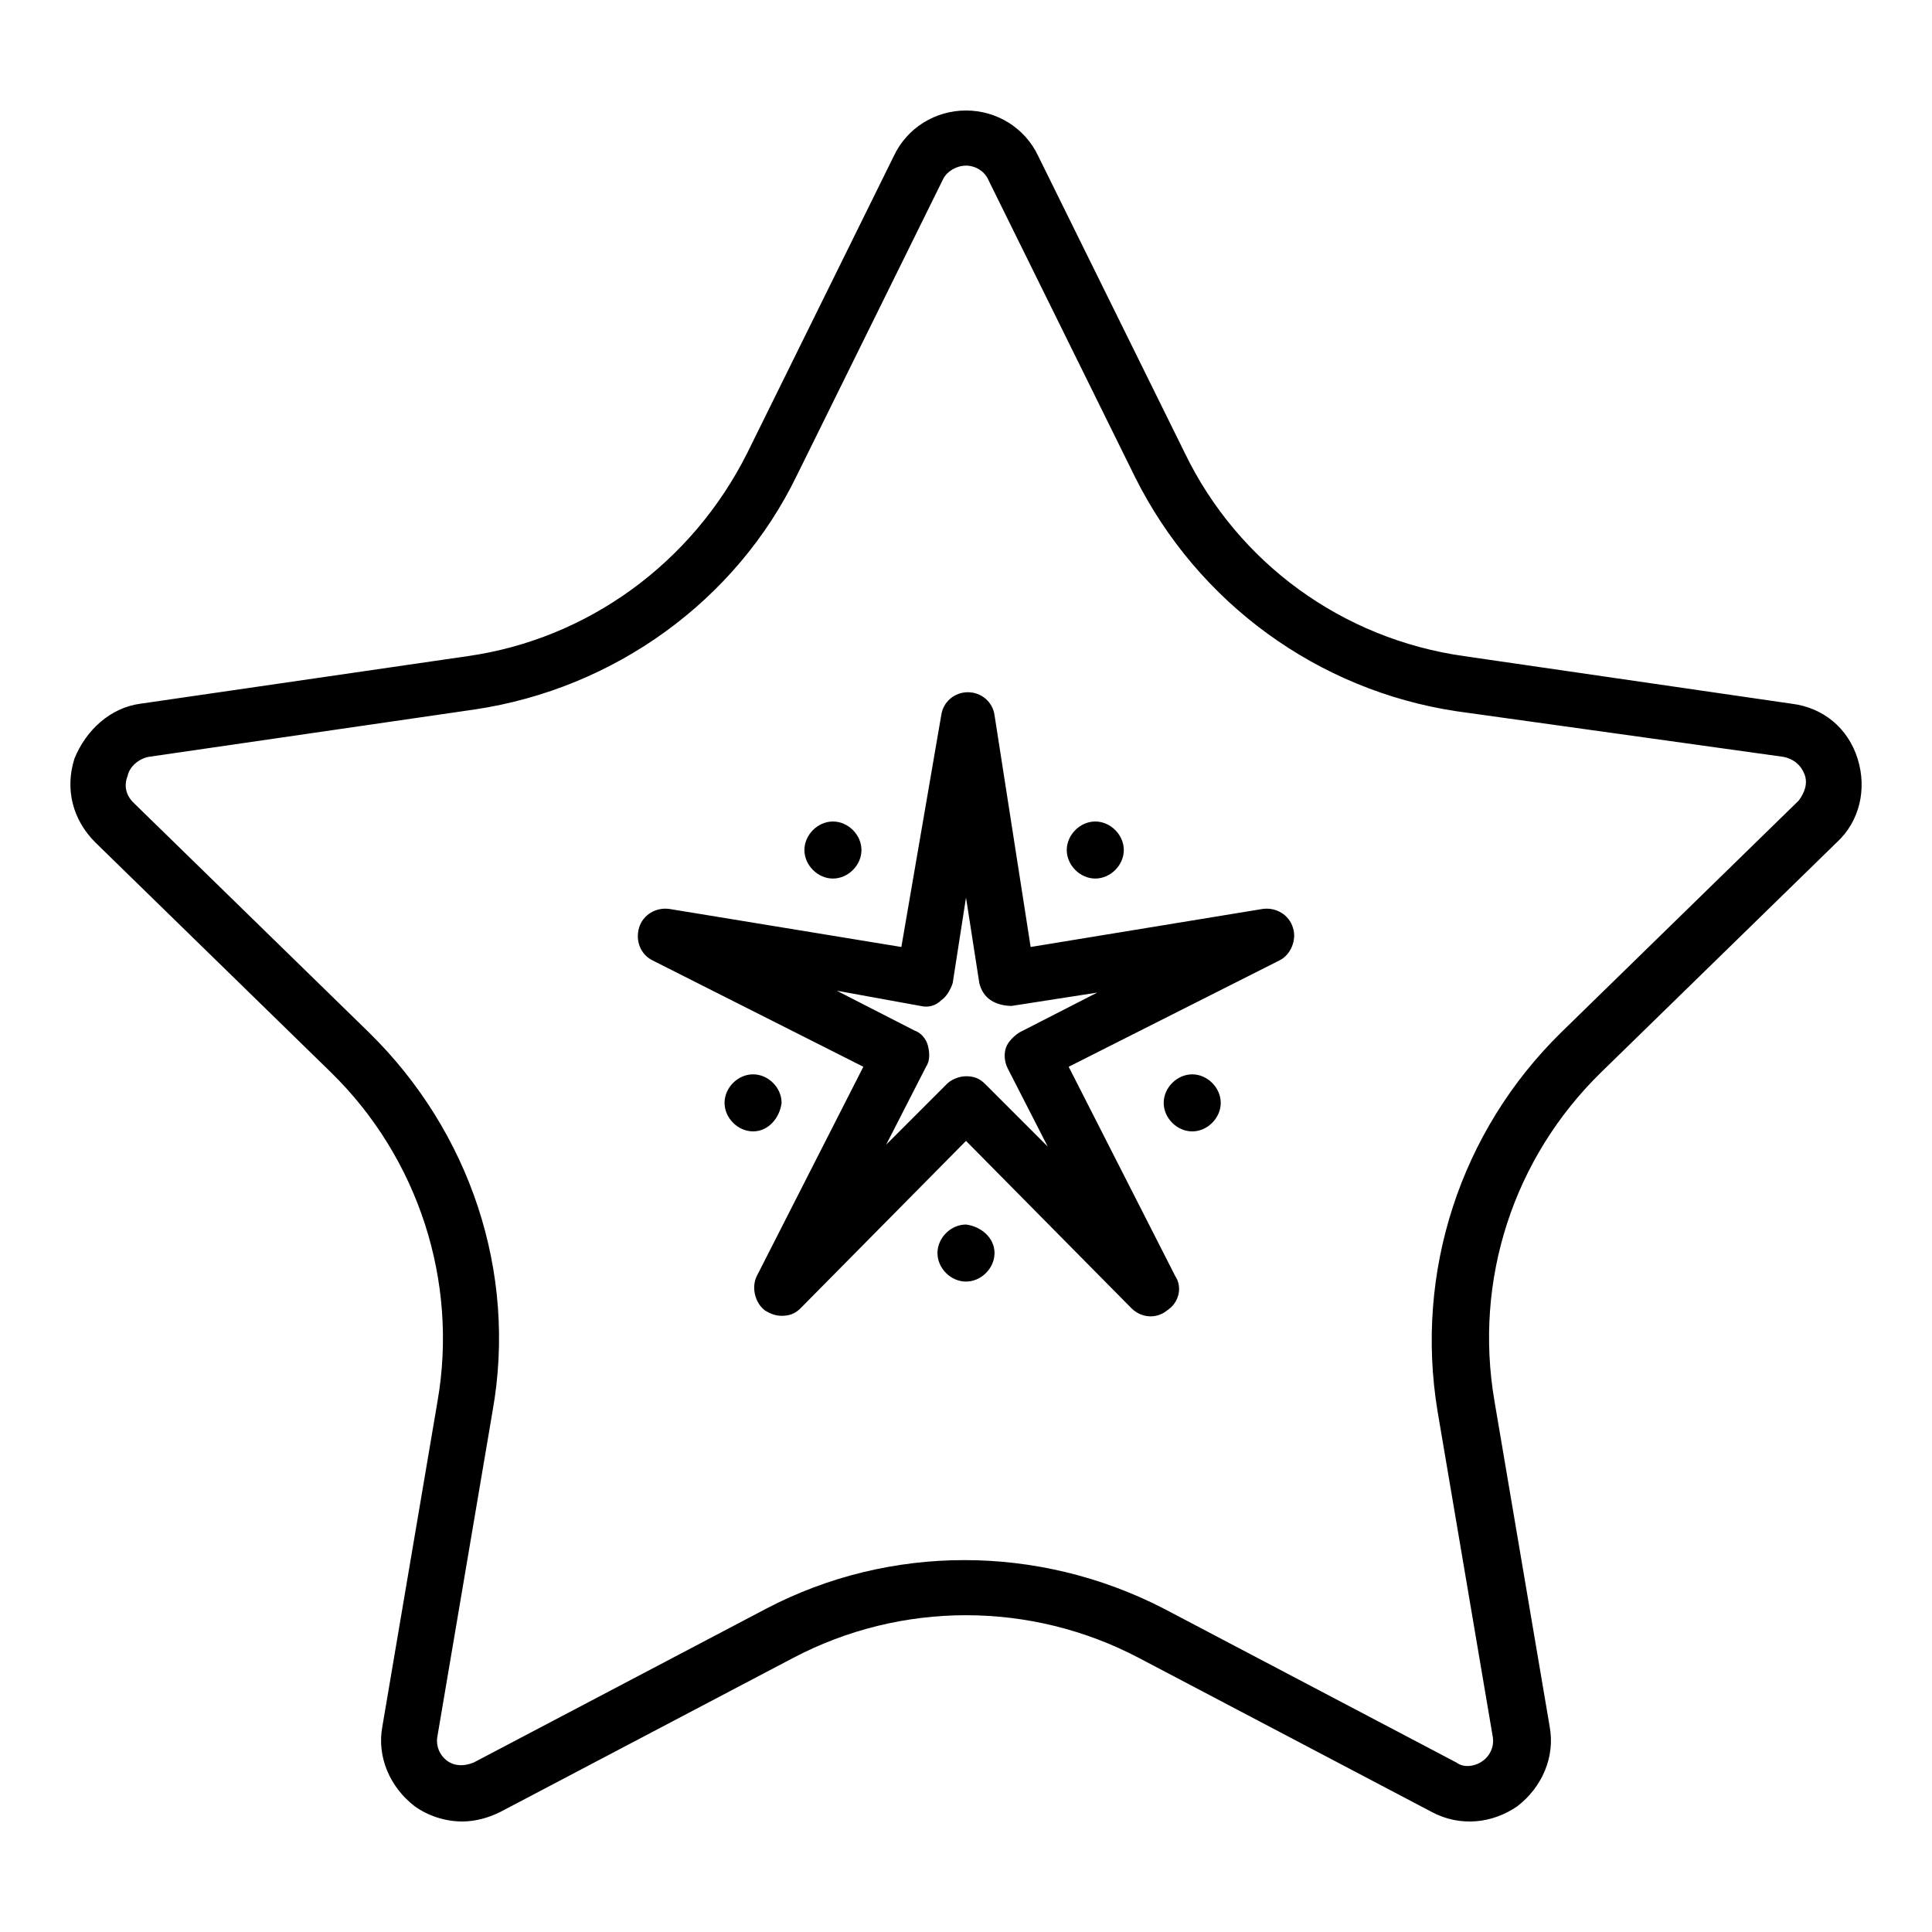
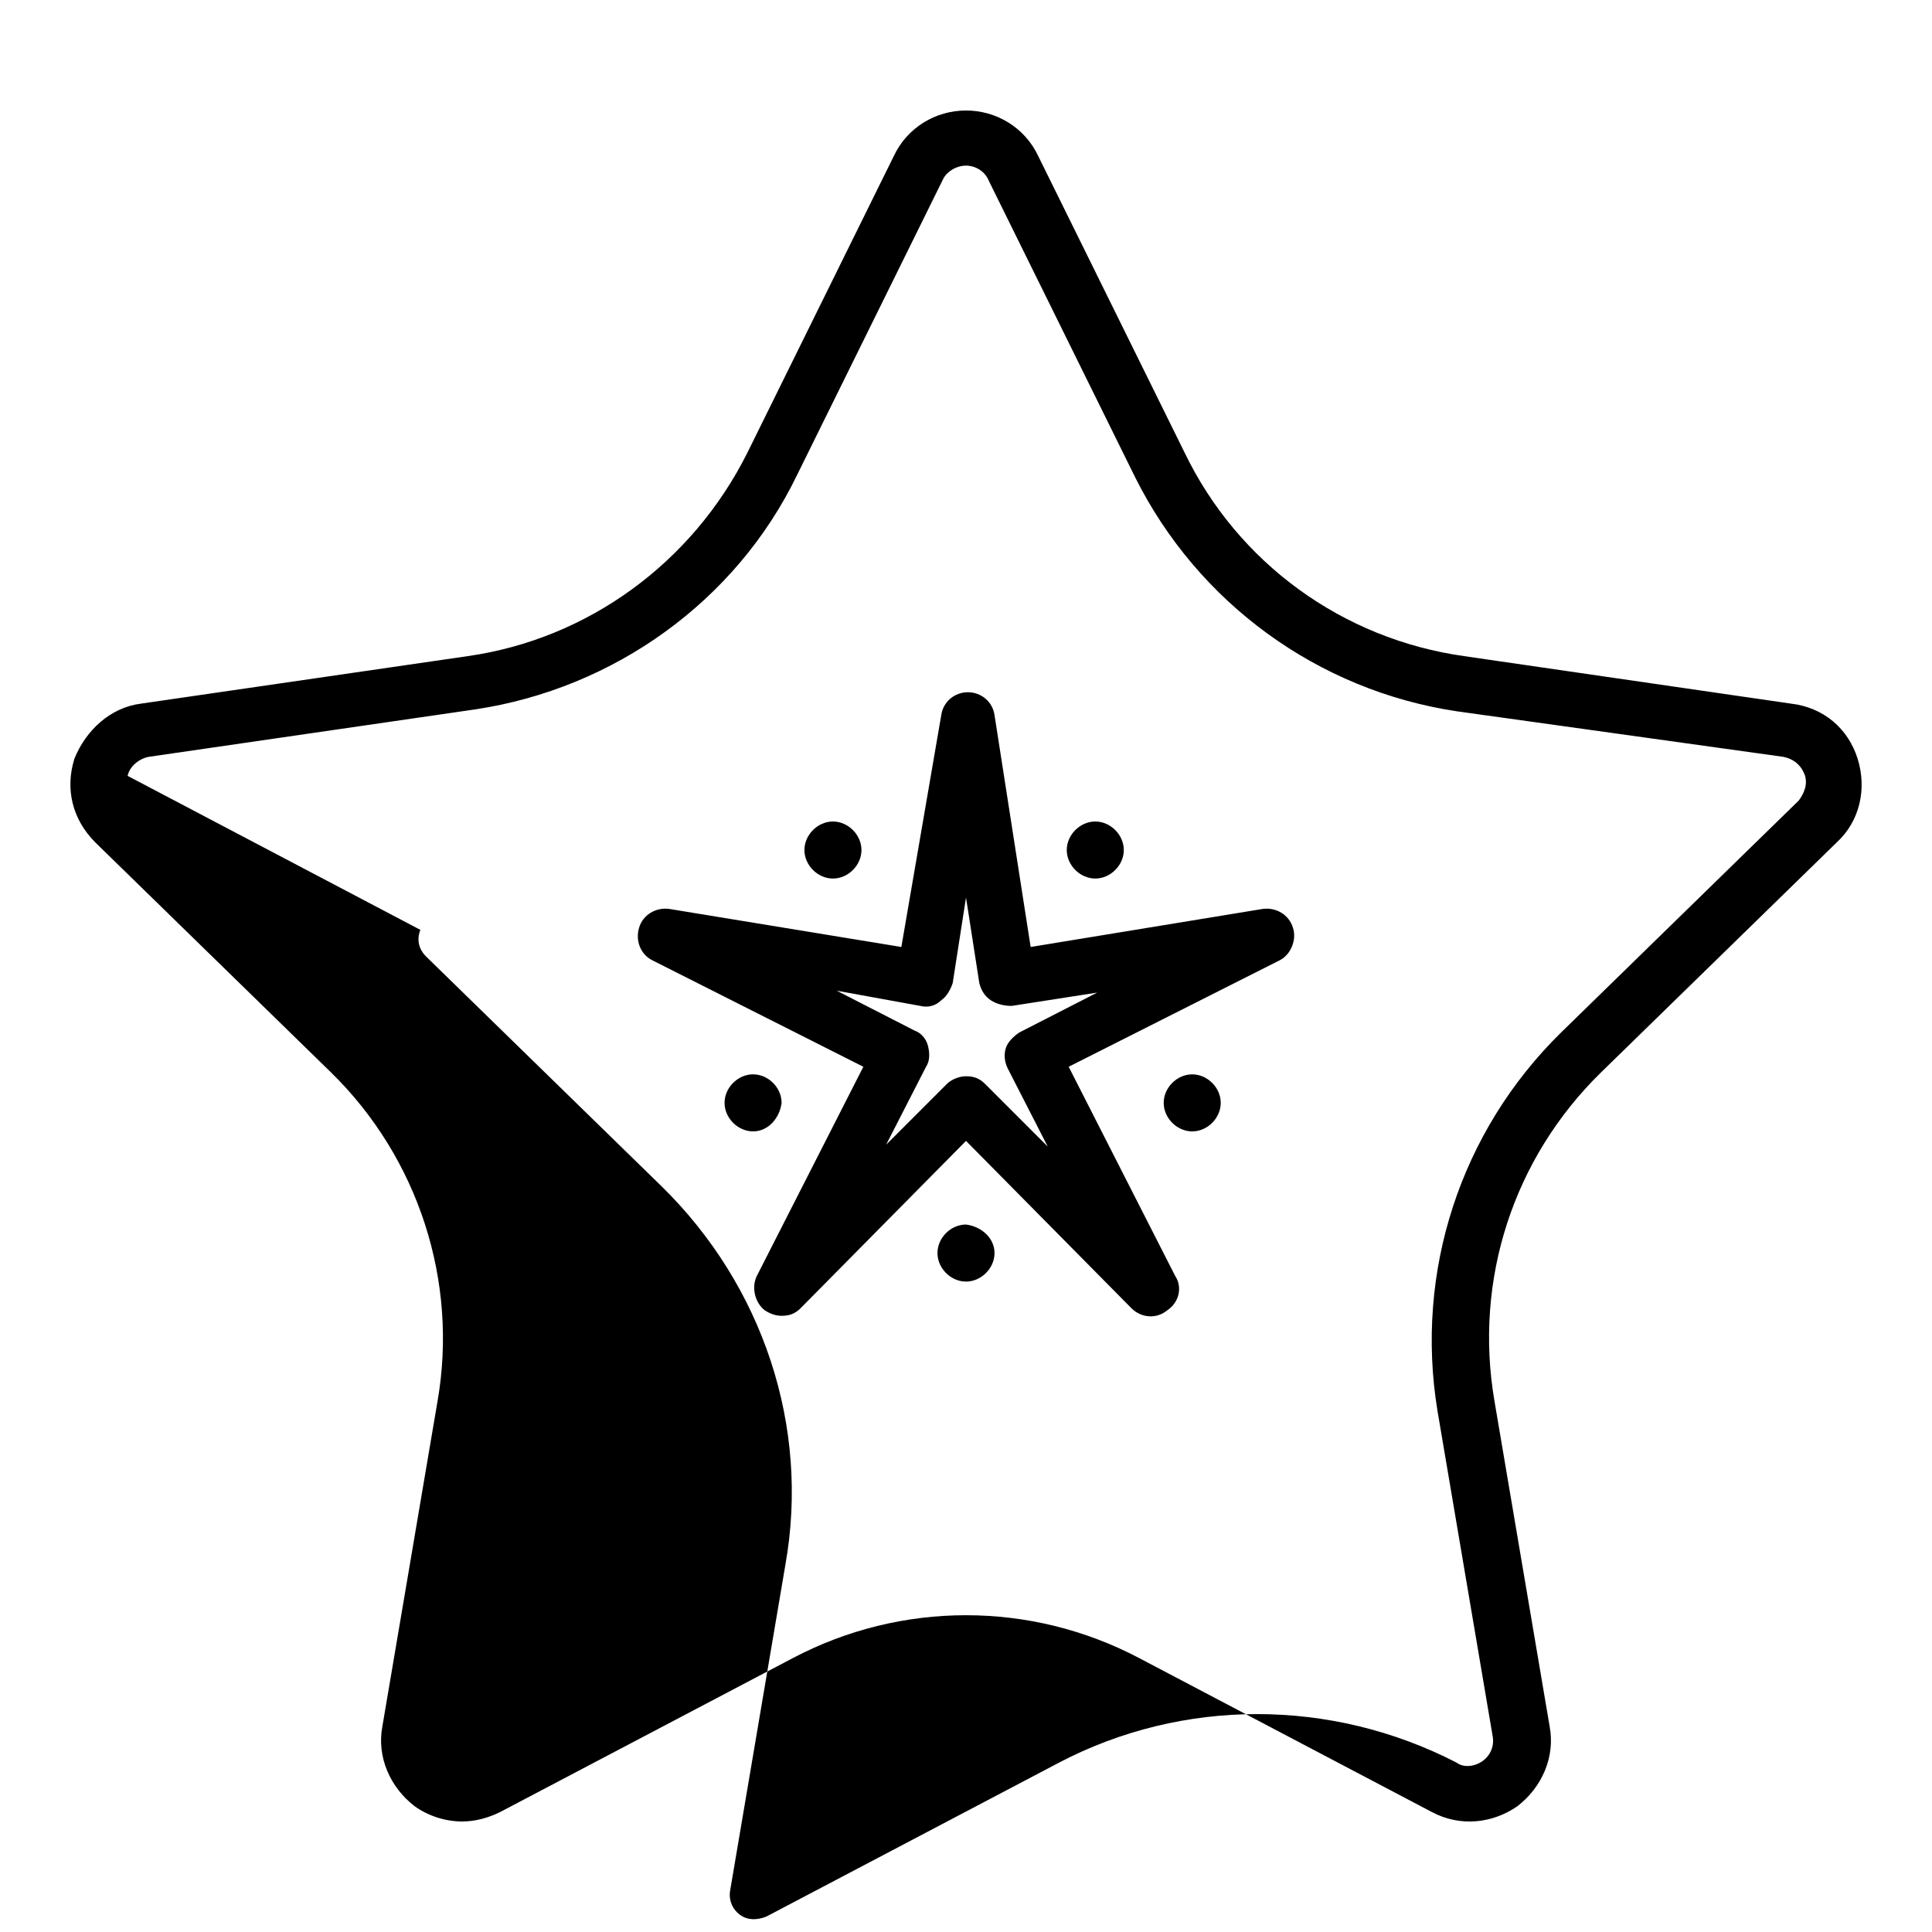
<svg xmlns="http://www.w3.org/2000/svg" fill="#000000" width="800px" height="800px" version="1.1" viewBox="144 144 512 512">
-   <path d="m231.73 428.21c23.176 22.672 33.754 55.418 28.215 87.16l-14.613 86.152c-1.512 8.062 2.016 16.121 8.566 21.16 3.527 2.519 8.062 4.031 12.594 4.031 3.527 0 7.055-1.008 10.078-2.519l77.586-40.809c28.719-15.113 62.977-15.113 91.691 0l77.586 40.809c7.559 4.031 16.121 3.023 22.672-1.512 6.551-5.039 10.078-13.098 8.566-21.16l-14.609-86.152c-5.543-32.242 5.039-64.488 28.215-87.16l62.473-60.961c6.047-5.543 8.062-14.105 5.543-22.168-2.519-8.062-9.07-13.602-17.633-14.609l-86.656-12.594c-32.242-4.535-59.953-24.688-74.059-53.906l-38.797-78.598c-3.527-7.555-11.086-12.09-19.145-12.09-8.062 0-15.617 4.535-19.145 12.09l-38.793 78.594c-14.609 29.223-42.32 49.375-74.059 53.906l-86.66 12.598c-8.062 1.008-14.609 7.055-17.633 14.609-2.519 8.062-0.504 16.121 5.543 22.168zm-53.906-78.594c0.504-2.519 3.019-4.535 5.539-5.039l86.656-12.594c36.777-5.543 69.023-28.719 85.145-61.969l38.793-78.594c1.008-2.016 3.527-3.527 6.047-3.527s5.039 1.512 6.047 4.031l38.793 78.594c16.625 33.25 48.367 56.426 85.145 61.969l86.652 12.09c2.519 0.504 4.535 2.016 5.543 4.535 1.008 2.519 0 5.039-1.512 7.055l-62.977 61.465c-26.703 26.199-38.793 63.48-32.746 100.26l14.609 86.152c0.504 2.519-0.504 5.039-2.519 6.551s-5.039 2.016-7.055 0.504l-77.586-40.809c-33.25-17.129-72.547-17.129-105.3 0l-77.586 40.809c-2.519 1.008-5.039 1.008-7.055-0.504s-3.023-4.031-2.519-6.551l14.609-86.152c6.551-36.777-6.047-74.059-32.746-100.26l-62.473-60.961c-2.012-2.016-2.516-4.535-1.508-7.055zm139.05 48.871 55.922 28.215-28.215 55.418c-1.512 3.023-0.504 7.055 2.016 9.07 1.512 1.008 3.023 1.512 4.535 1.512 2.016 0 3.527-0.504 5.039-2.016l43.832-44.336 43.832 44.336c2.519 2.519 6.551 3.023 9.574 0.504 3.023-2.016 4.031-6.047 2.016-9.07l-28.215-55.418 55.922-28.215c3.023-1.512 4.535-5.543 3.527-8.566-1.008-3.527-4.535-5.543-8.062-5.039l-61.465 10.078-9.574-61.465c-0.504-3.527-3.527-6.047-7.055-6.047s-6.551 2.519-7.055 6.047l-10.578 61.465-61.465-10.078c-3.527-0.504-7.055 1.512-8.062 5.039-1.004 3.527 0.508 7.055 3.531 8.566zm71.035 12.09c2.016 0.504 4.031 0 5.543-1.512 1.512-1.008 2.519-3.023 3.023-4.535l3.527-22.672 3.527 22.672c0.504 2.016 1.512 3.527 3.023 4.535 1.512 1.008 3.527 1.512 5.543 1.512l22.672-3.527-20.656 10.578c-1.512 1.008-3.023 2.519-3.527 4.031-0.508 1.512-0.508 3.527 0.5 5.543l10.578 20.656-16.625-16.625c-1.512-1.512-3.023-2.016-5.039-2.016s-4.031 1.008-5.039 2.016l-16.121 16.121 10.578-20.656c1.008-1.512 1.008-3.527 0.504-5.543-0.504-2.016-2.016-3.527-3.527-4.031l-20.656-10.578zm38.793-41.312c0-4.031 3.527-7.559 7.559-7.559s7.559 3.527 7.559 7.559-3.527 7.559-7.559 7.559-7.559-3.527-7.559-7.559zm40.809 67.008c0 4.031-3.527 7.559-7.559 7.559s-7.559-3.527-7.559-7.559 3.527-7.559 7.559-7.559 7.559 3.527 7.559 7.559zm-59.953 39.801c0 4.031-3.527 7.559-7.559 7.559s-7.559-3.527-7.559-7.559 3.527-7.559 7.559-7.559c4.031 0.504 7.559 3.527 7.559 7.559zm-63.984-32.246c-4.031 0-7.559-3.527-7.559-7.559s3.527-7.559 7.559-7.559 7.559 3.527 7.559 7.559c-0.504 4.035-3.527 7.559-7.559 7.559zm13.605-74.562c0-4.031 3.527-7.559 7.559-7.559s7.559 3.527 7.559 7.559-3.527 7.559-7.559 7.559-7.559-3.527-7.559-7.559z" />
+   <path d="m231.73 428.21c23.176 22.672 33.754 55.418 28.215 87.16l-14.613 86.152c-1.512 8.062 2.016 16.121 8.566 21.16 3.527 2.519 8.062 4.031 12.594 4.031 3.527 0 7.055-1.008 10.078-2.519l77.586-40.809c28.719-15.113 62.977-15.113 91.691 0l77.586 40.809c7.559 4.031 16.121 3.023 22.672-1.512 6.551-5.039 10.078-13.098 8.566-21.16l-14.609-86.152c-5.543-32.242 5.039-64.488 28.215-87.16l62.473-60.961c6.047-5.543 8.062-14.105 5.543-22.168-2.519-8.062-9.07-13.602-17.633-14.609l-86.656-12.594c-32.242-4.535-59.953-24.688-74.059-53.906l-38.797-78.598c-3.527-7.555-11.086-12.09-19.145-12.09-8.062 0-15.617 4.535-19.145 12.09l-38.793 78.594c-14.609 29.223-42.32 49.375-74.059 53.906l-86.66 12.598c-8.062 1.008-14.609 7.055-17.633 14.609-2.519 8.062-0.504 16.121 5.543 22.168zm-53.906-78.594c0.504-2.519 3.019-4.535 5.539-5.039l86.656-12.594c36.777-5.543 69.023-28.719 85.145-61.969l38.793-78.594c1.008-2.016 3.527-3.527 6.047-3.527s5.039 1.512 6.047 4.031l38.793 78.594c16.625 33.25 48.367 56.426 85.145 61.969l86.652 12.09c2.519 0.504 4.535 2.016 5.543 4.535 1.008 2.519 0 5.039-1.512 7.055l-62.977 61.465c-26.703 26.199-38.793 63.48-32.746 100.26l14.609 86.152c0.504 2.519-0.504 5.039-2.519 6.551s-5.039 2.016-7.055 0.504c-33.25-17.129-72.547-17.129-105.3 0l-77.586 40.809c-2.519 1.008-5.039 1.008-7.055-0.504s-3.023-4.031-2.519-6.551l14.609-86.152c6.551-36.777-6.047-74.059-32.746-100.26l-62.473-60.961c-2.012-2.016-2.516-4.535-1.508-7.055zm139.05 48.871 55.922 28.215-28.215 55.418c-1.512 3.023-0.504 7.055 2.016 9.07 1.512 1.008 3.023 1.512 4.535 1.512 2.016 0 3.527-0.504 5.039-2.016l43.832-44.336 43.832 44.336c2.519 2.519 6.551 3.023 9.574 0.504 3.023-2.016 4.031-6.047 2.016-9.07l-28.215-55.418 55.922-28.215c3.023-1.512 4.535-5.543 3.527-8.566-1.008-3.527-4.535-5.543-8.062-5.039l-61.465 10.078-9.574-61.465c-0.504-3.527-3.527-6.047-7.055-6.047s-6.551 2.519-7.055 6.047l-10.578 61.465-61.465-10.078c-3.527-0.504-7.055 1.512-8.062 5.039-1.004 3.527 0.508 7.055 3.531 8.566zm71.035 12.09c2.016 0.504 4.031 0 5.543-1.512 1.512-1.008 2.519-3.023 3.023-4.535l3.527-22.672 3.527 22.672c0.504 2.016 1.512 3.527 3.023 4.535 1.512 1.008 3.527 1.512 5.543 1.512l22.672-3.527-20.656 10.578c-1.512 1.008-3.023 2.519-3.527 4.031-0.508 1.512-0.508 3.527 0.5 5.543l10.578 20.656-16.625-16.625c-1.512-1.512-3.023-2.016-5.039-2.016s-4.031 1.008-5.039 2.016l-16.121 16.121 10.578-20.656c1.008-1.512 1.008-3.527 0.504-5.543-0.504-2.016-2.016-3.527-3.527-4.031l-20.656-10.578zm38.793-41.312c0-4.031 3.527-7.559 7.559-7.559s7.559 3.527 7.559 7.559-3.527 7.559-7.559 7.559-7.559-3.527-7.559-7.559zm40.809 67.008c0 4.031-3.527 7.559-7.559 7.559s-7.559-3.527-7.559-7.559 3.527-7.559 7.559-7.559 7.559 3.527 7.559 7.559zm-59.953 39.801c0 4.031-3.527 7.559-7.559 7.559s-7.559-3.527-7.559-7.559 3.527-7.559 7.559-7.559c4.031 0.504 7.559 3.527 7.559 7.559zm-63.984-32.246c-4.031 0-7.559-3.527-7.559-7.559s3.527-7.559 7.559-7.559 7.559 3.527 7.559 7.559c-0.504 4.035-3.527 7.559-7.559 7.559zm13.605-74.562c0-4.031 3.527-7.559 7.559-7.559s7.559 3.527 7.559 7.559-3.527 7.559-7.559 7.559-7.559-3.527-7.559-7.559z" />
</svg>